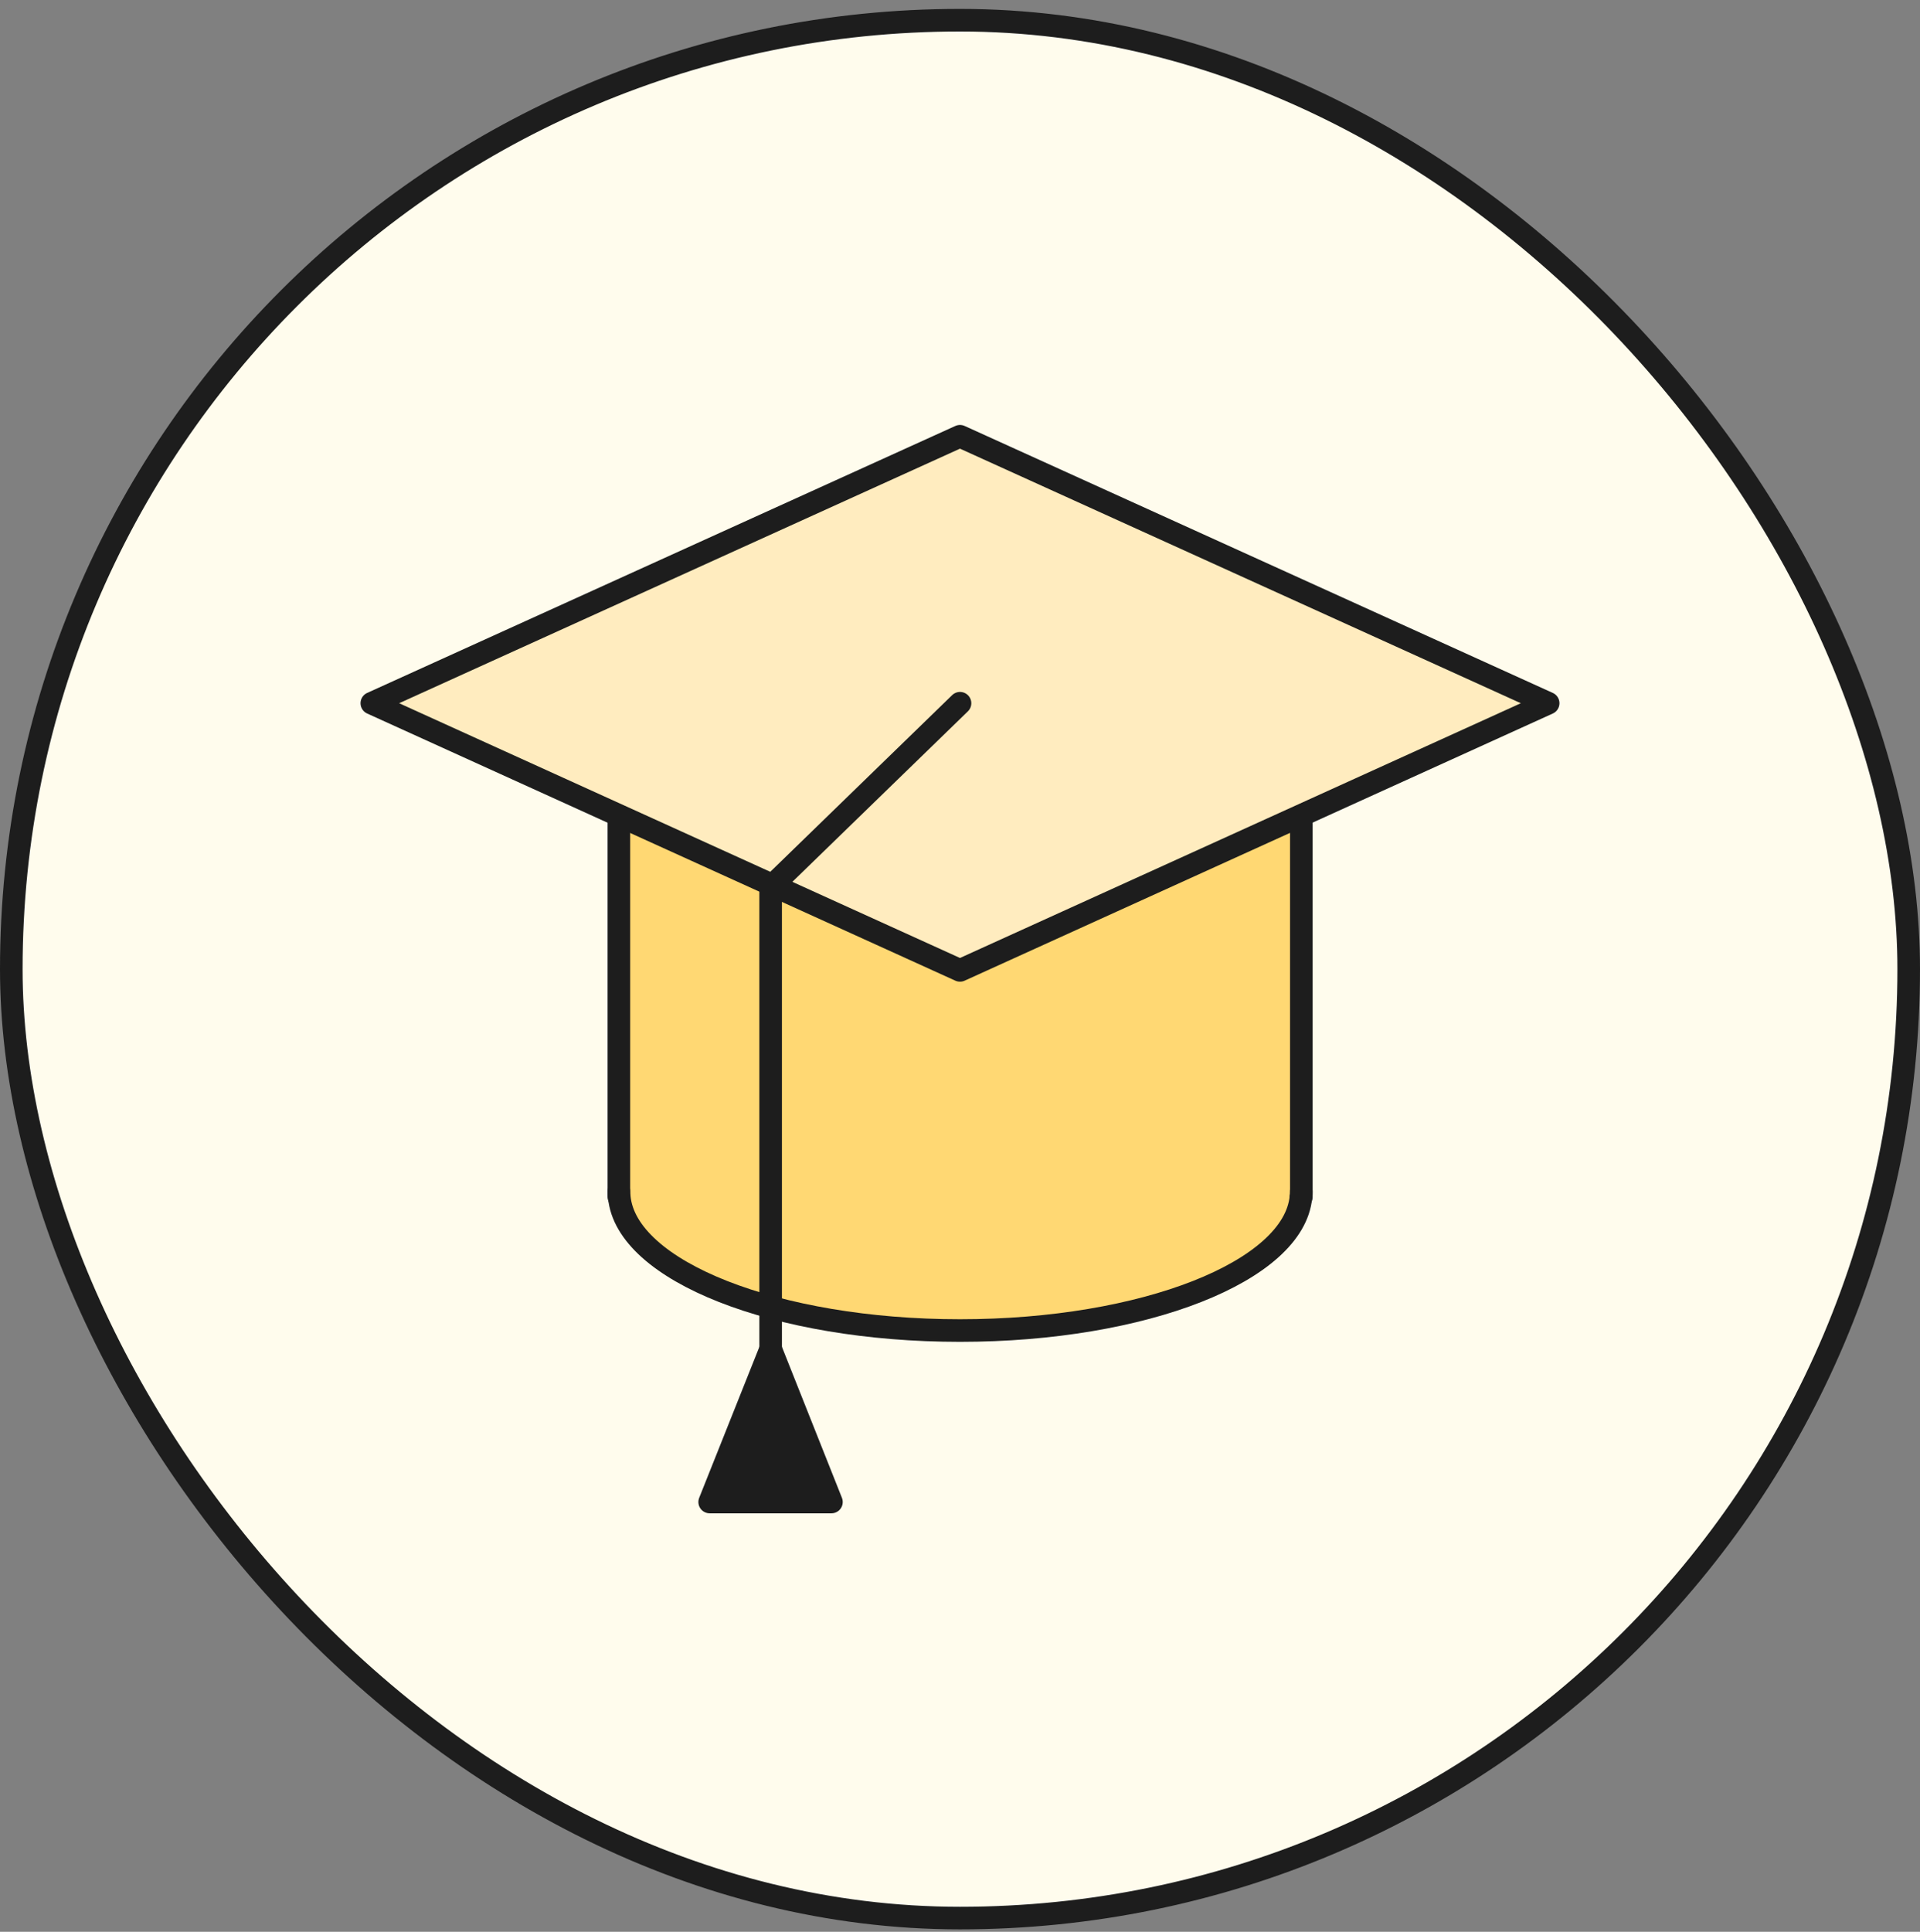
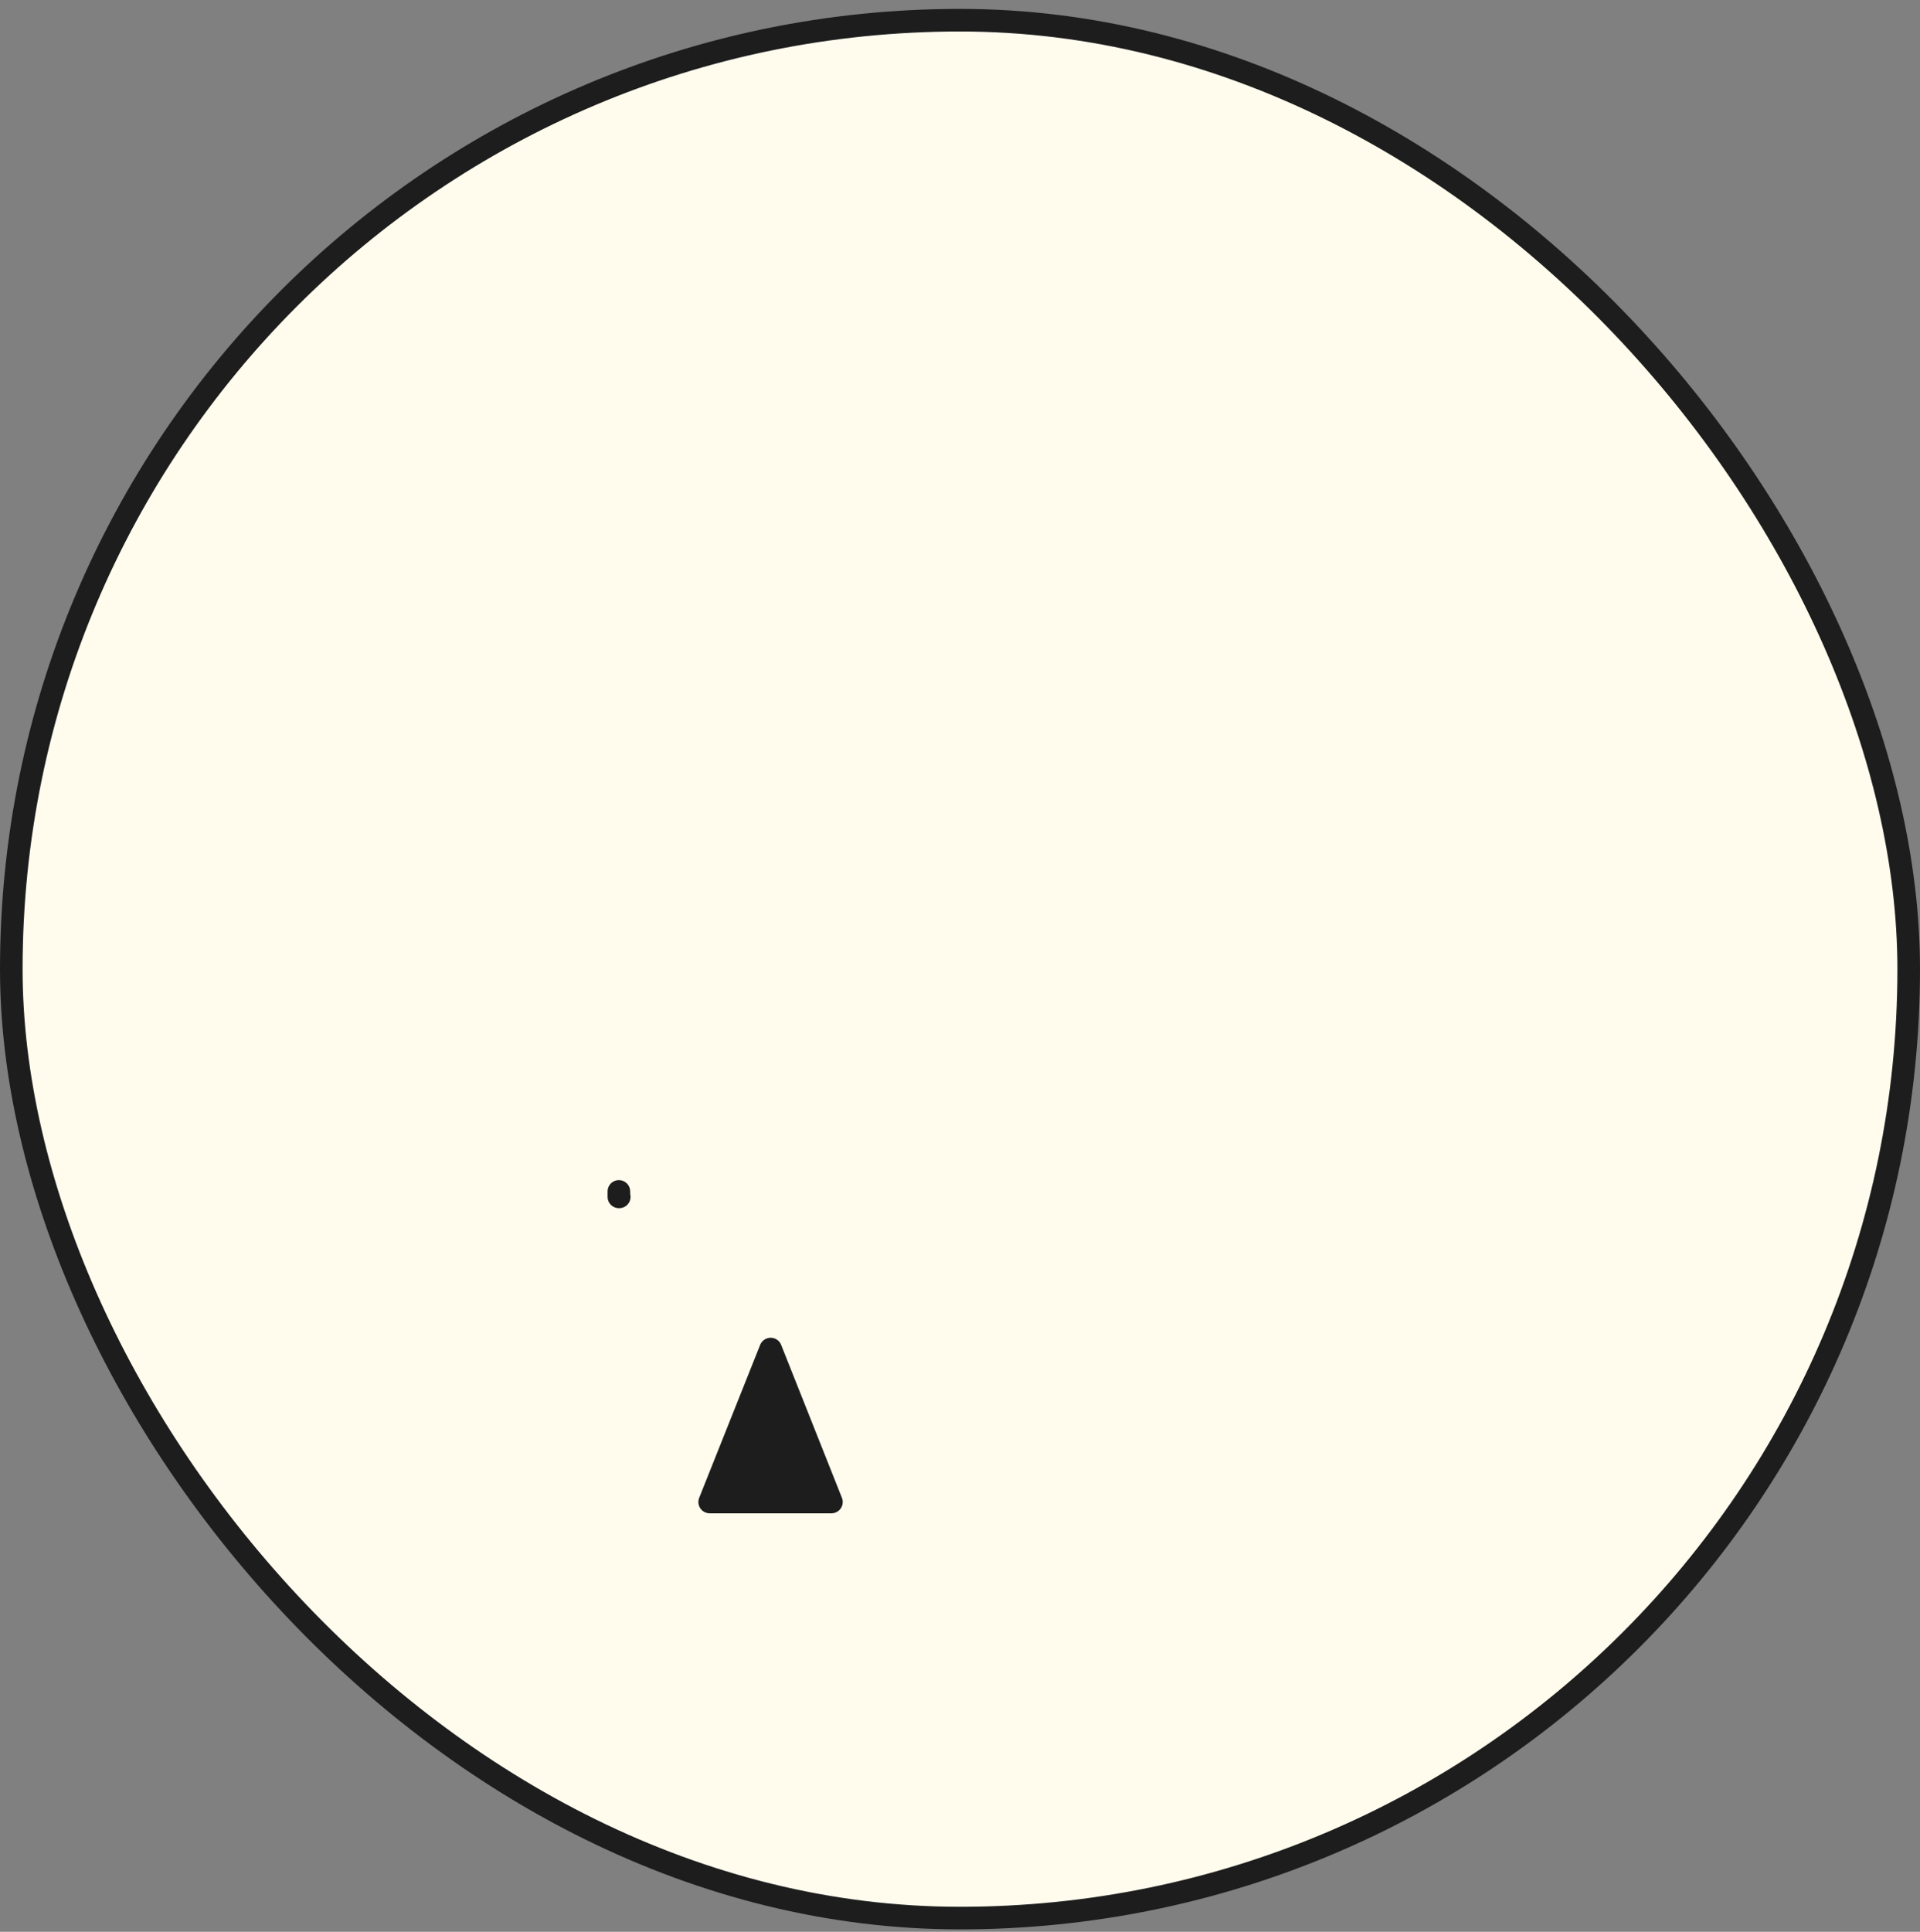
<svg xmlns="http://www.w3.org/2000/svg" width="170" height="171" viewBox="0 0 170 171" fill="none">
  <rect x="0" y="0" width="170" height="171" fill="#808080" stroke="none" />
  <rect x="1" y="1.788" width="168" height="168" rx="84" fill="#FFFCED" />
  <rect x="1" y="1.788" width="168" height="168" rx="84" stroke="#1D1D1D" stroke-width="2" />
-   <path d="M115.223 55.024V105.463C115.223 105.618 115.223 105.79 115.188 105.946C114.584 112.518 101.302 117.779 85.001 117.779C68.7 117.779 55.435 112.518 54.831 105.946C54.797 105.79 54.797 105.618 54.797 105.463V55.024H115.24H115.223Z" fill="#FFD873" stroke="#1D1D1D" stroke-width="2" stroke-linecap="round" stroke-linejoin="round" />
  <path d="M54.797 105.464C54.797 105.619 54.797 105.792 54.831 105.947H54.797V105.464Z" stroke="#1D1D1D" stroke-width="2" stroke-linecap="round" stroke-linejoin="round" />
-   <path d="M115.222 105.464V105.947H115.188C115.222 105.792 115.222 105.619 115.222 105.464Z" stroke="#1D1D1D" stroke-width="2" stroke-linecap="round" stroke-linejoin="round" />
-   <path d="M137.076 62.249L84.999 85.898L32.922 62.249L84.999 38.617L137.076 62.249Z" fill="#FFECBF" stroke="#1D1D1D" stroke-width="2" stroke-linecap="round" stroke-linejoin="round" />
-   <path d="M85.001 62.25L68.234 78.534V123.693" stroke="#1D1D1D" stroke-width="2" stroke-linecap="round" stroke-linejoin="round" />
  <path d="M73.617 132.958H62.836L68.235 119.417L73.617 132.958Z" fill="#1D1D1D" stroke="#1D1D1D" stroke-width="2" stroke-linecap="round" stroke-linejoin="round" />
</svg>